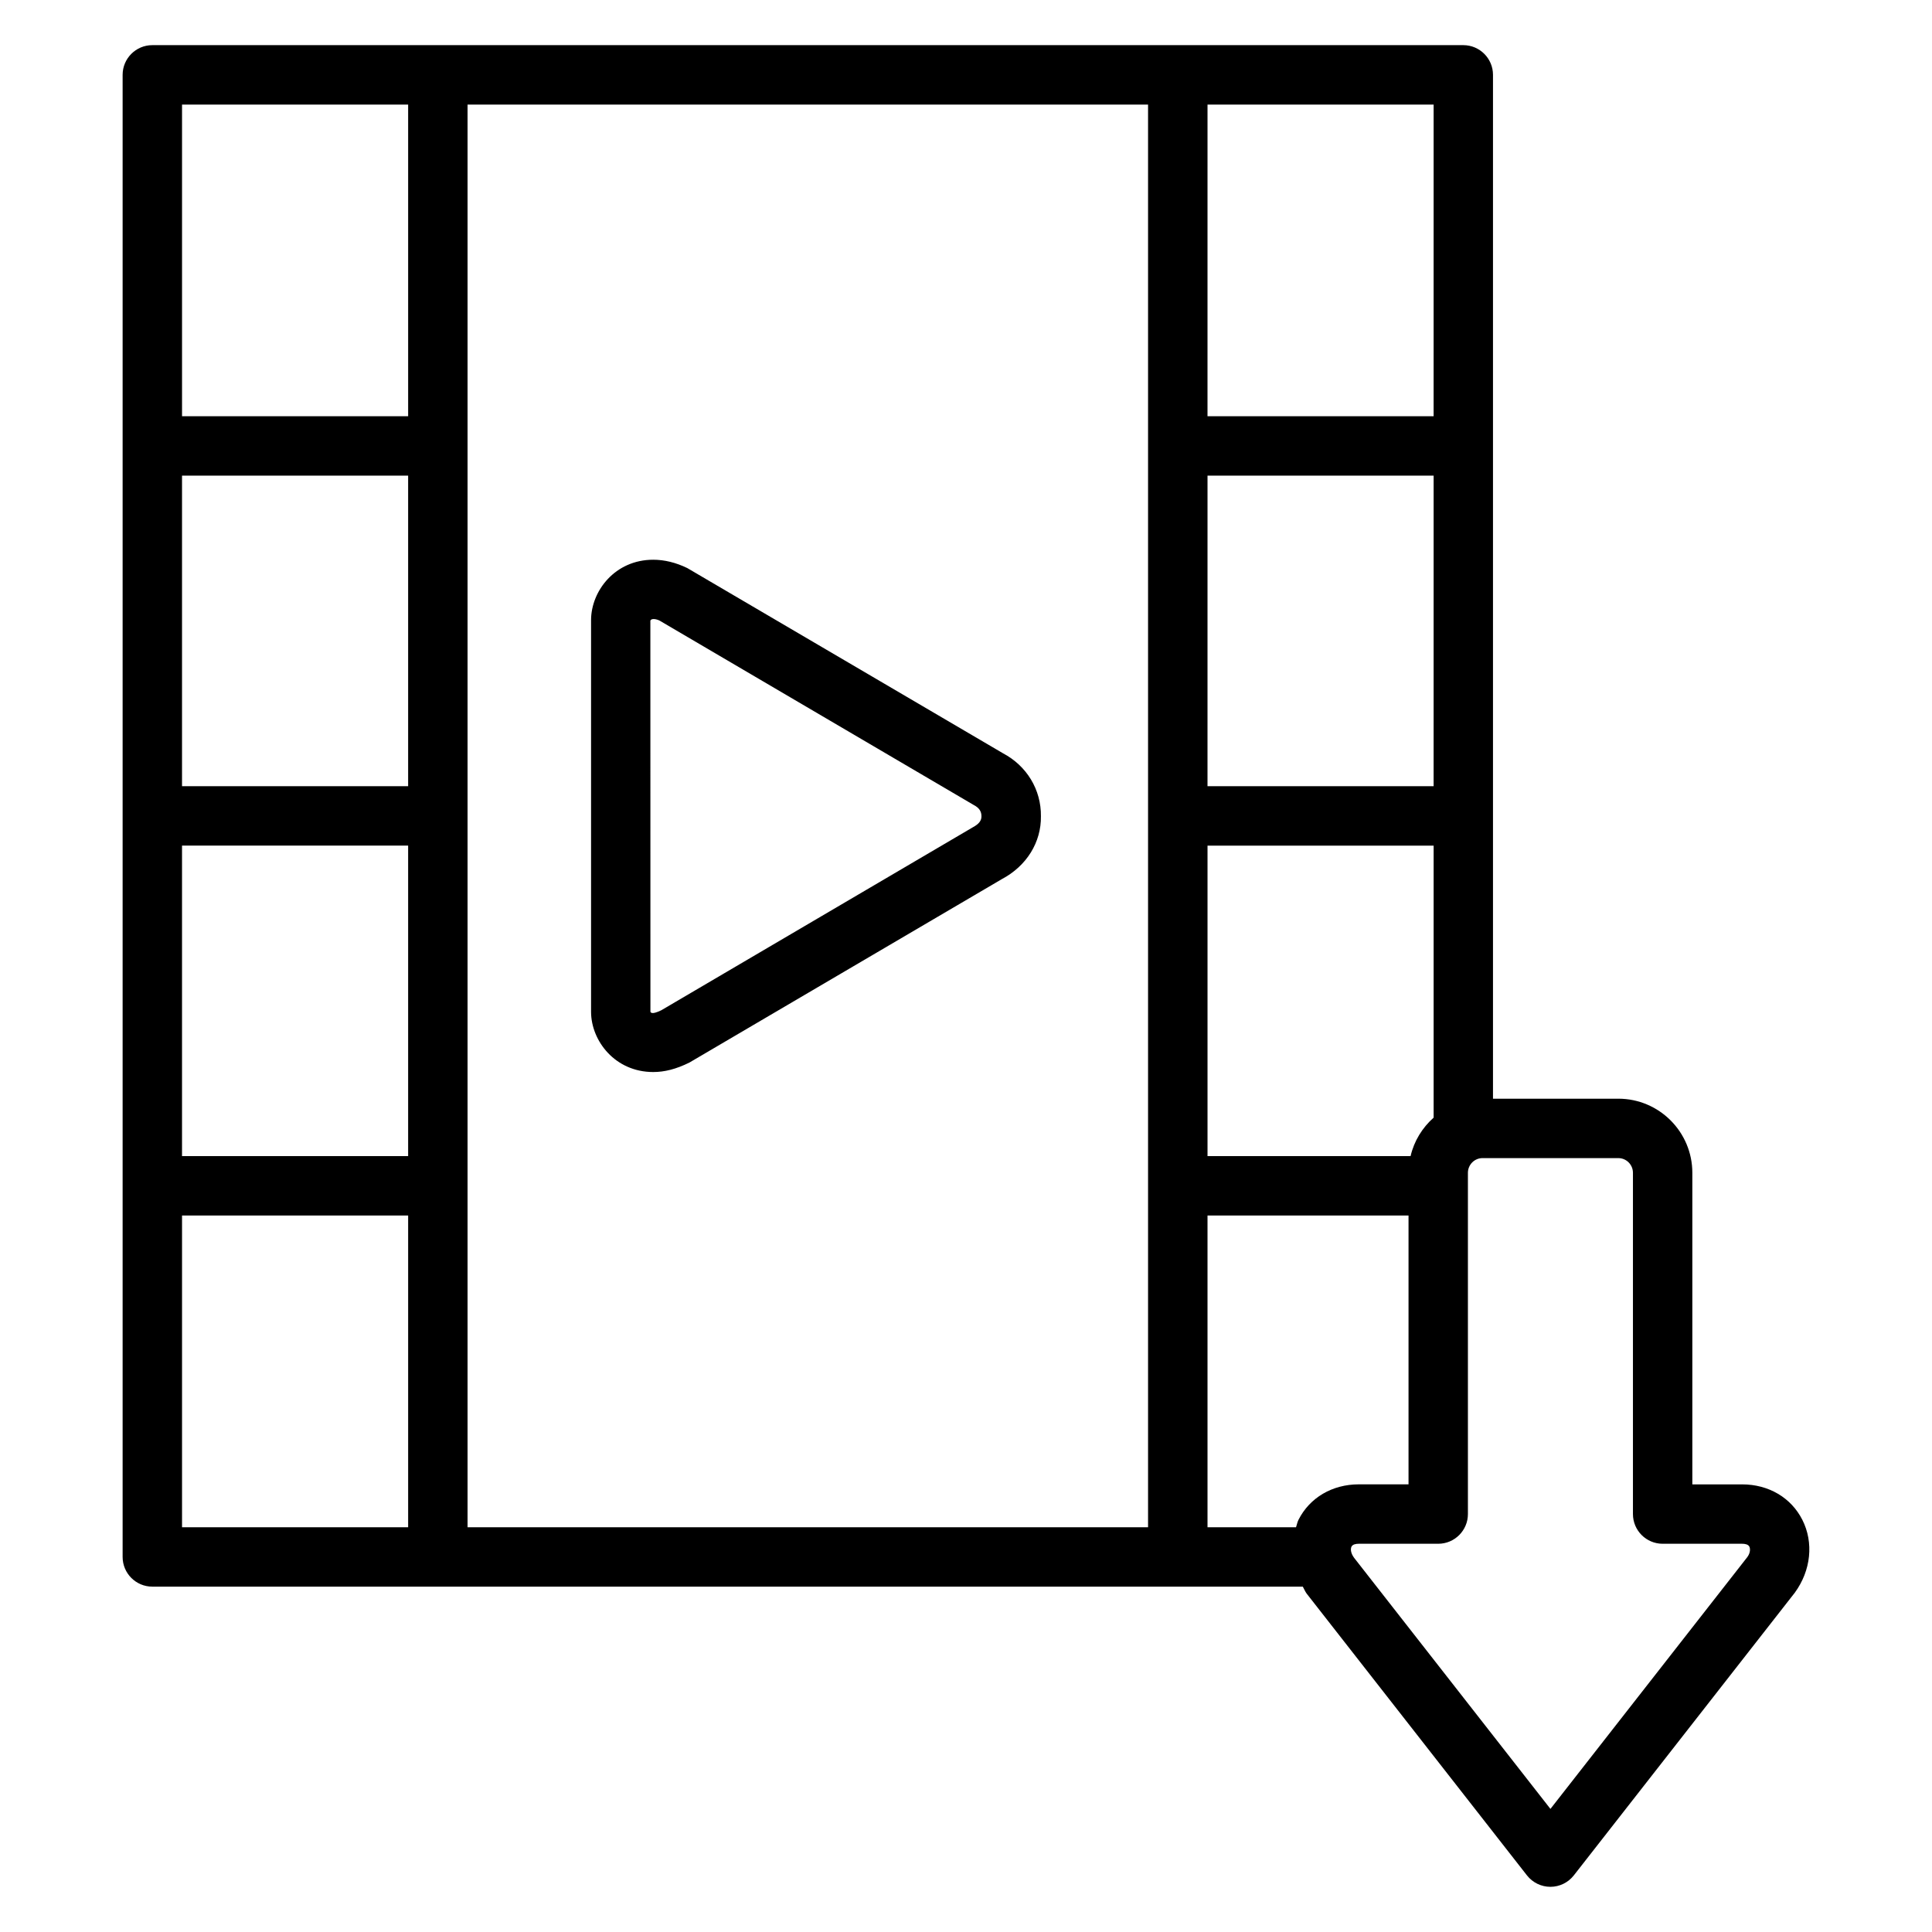
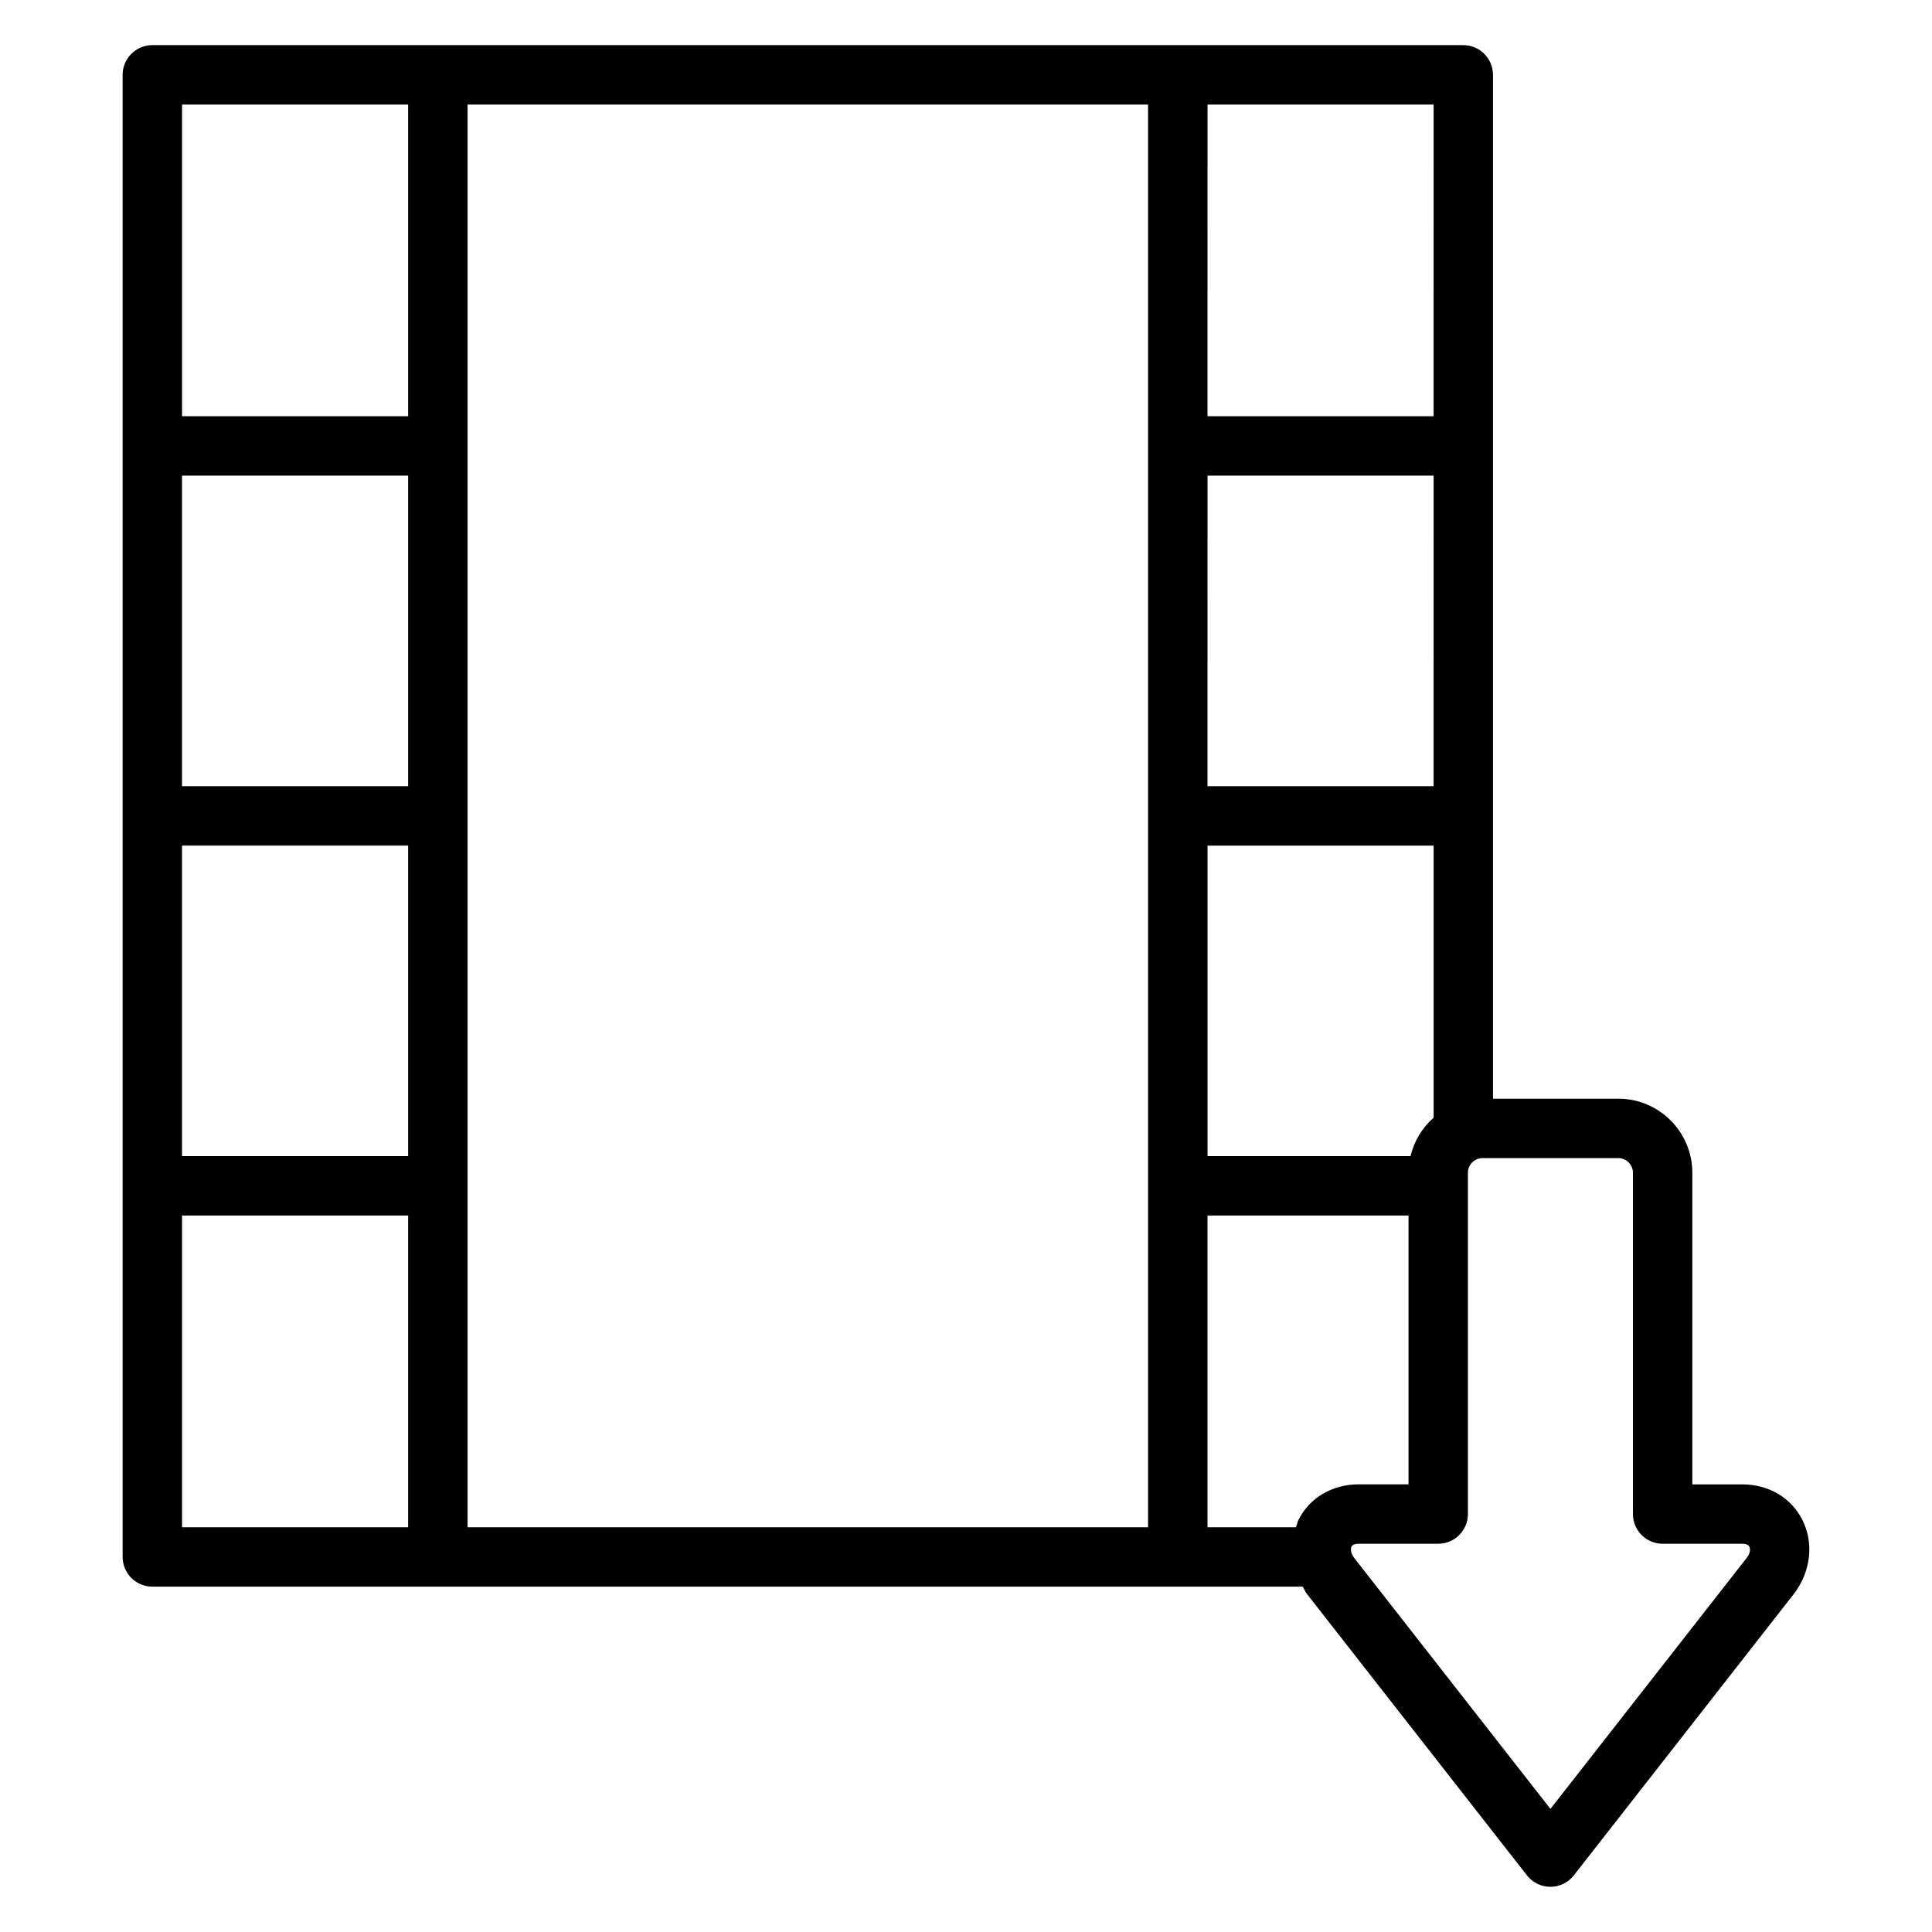
<svg xmlns="http://www.w3.org/2000/svg" fill="#000000" width="800px" height="800px" version="1.1" viewBox="144 144 512 512">
  <g>
-     <path d="m409.79 343.62-83.648-49.074c-3.016-1.465-6.062-2.211-9.027-2.211-10.125 0-16.43 8.25-16.477 15.941v103.92c0.039 7.644 6.352 15.902 16.469 15.902 2.977 0 6.016-0.746 9.582-2.504l82.805-48.617c6.582-3.481 10.461-9.793 10.359-16.656 0.09-7.07-3.781-13.383-10.062-16.699zm-7.977 19.617-82.562 48.492c-2.824 1.371-2.785 0.418-2.875 0.426h-0.008l-0.016-103.66c0.141-0.488 1.031-0.652 2.356-0.078l83.41 48.957c1.332 0.699 1.992 1.629 1.977 2.961 0.02 1.109-0.645 2.031-2.281 2.902z" />
    <path d="m621.63 546.75c-2.984-5.871-8.941-9.375-15.949-9.375h-13.195v-82.57c0-10.832-8.801-19.641-19.617-19.641h-33.211v-271.33c0-4.344-3.527-7.871-7.871-7.871h-347.42c-4.344 0-7.871 3.527-7.871 7.871v392.77c0 4.344 3.527 7.871 7.871 7.871h304.89c0.355 0.605 0.582 1.242 1.008 1.828l58.402 74.699c1.496 1.906 3.789 3.023 6.203 3.023 2.418 0 4.707-1.117 6.203-3.023l58.559-74.91c4.309-5.894 5.066-13.312 1.996-19.348zm-133.51 0c-0.324 0.637-0.426 1.332-0.66 1.992h-23.457v-82.617h53.27v71.242h-13.203c-6.996 0.008-12.965 3.508-15.949 9.383zm-235.96-194.4h-59.922v-82.309h59.922zm-59.922 15.746h59.922v82.285h-59.922zm75.668-196.38h180.34v377.03h-180.34zm249.91 278.67h-53.812v-82.285h59.922v72.086c-2.992 2.66-5.184 6.176-6.109 10.199zm6.106-98.031h-59.922l0.004-82.309h59.922zm0-98.051h-59.922l0.004-82.586h59.922zm-271.76-82.586v82.586h-59.922v-82.586zm-59.922 294.41h59.922v82.609h-59.922zm414.84 90.488-52.199 66.762-52.043-66.559c-0.945-1.301-0.953-2.394-0.676-2.945 0.324-0.637 1.219-0.762 1.914-0.762h21.066c4.344 0 7.871-3.527 7.871-7.871v-90.434c0-2.148 1.738-3.898 3.871-3.898h35.992c2.133 0 3.871 1.746 3.871 3.898v90.434c0 4.344 3.527 7.871 7.871 7.871h21.066c0.691 0 1.598 0.133 1.914 0.762 0.277 0.555 0.27 1.656-0.52 2.742z" />
  </g>
</svg>